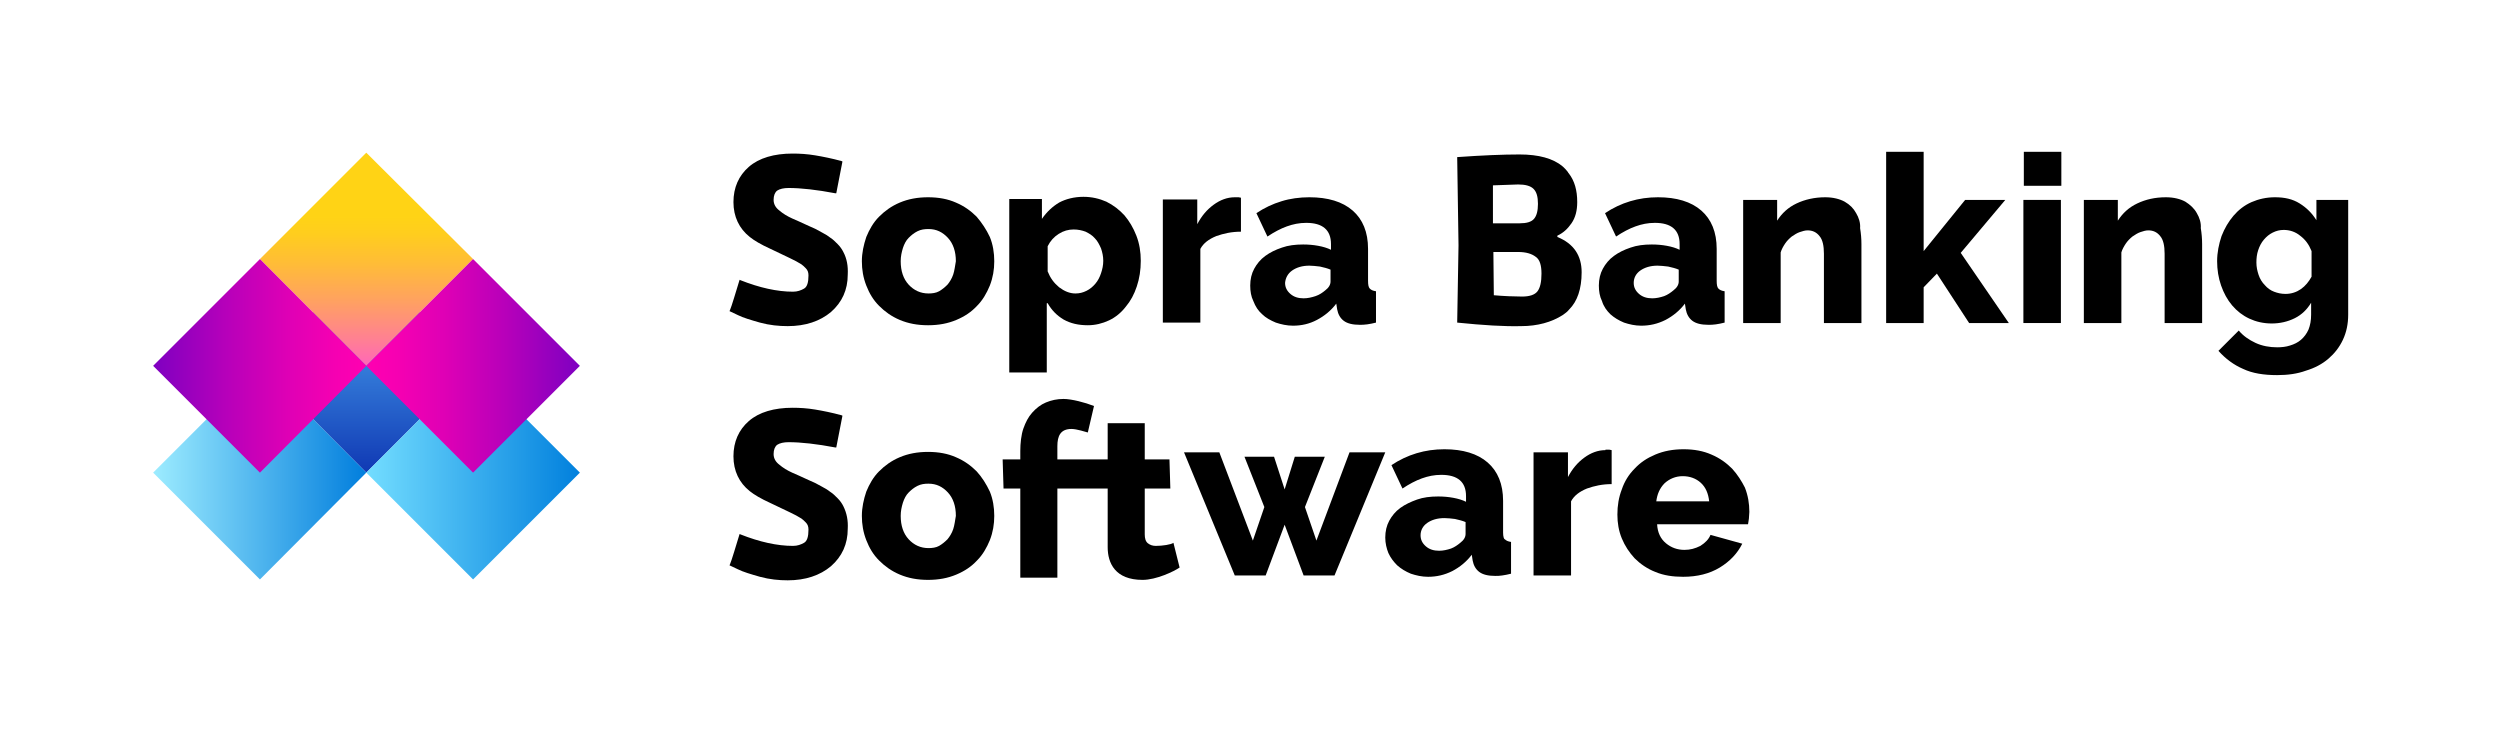
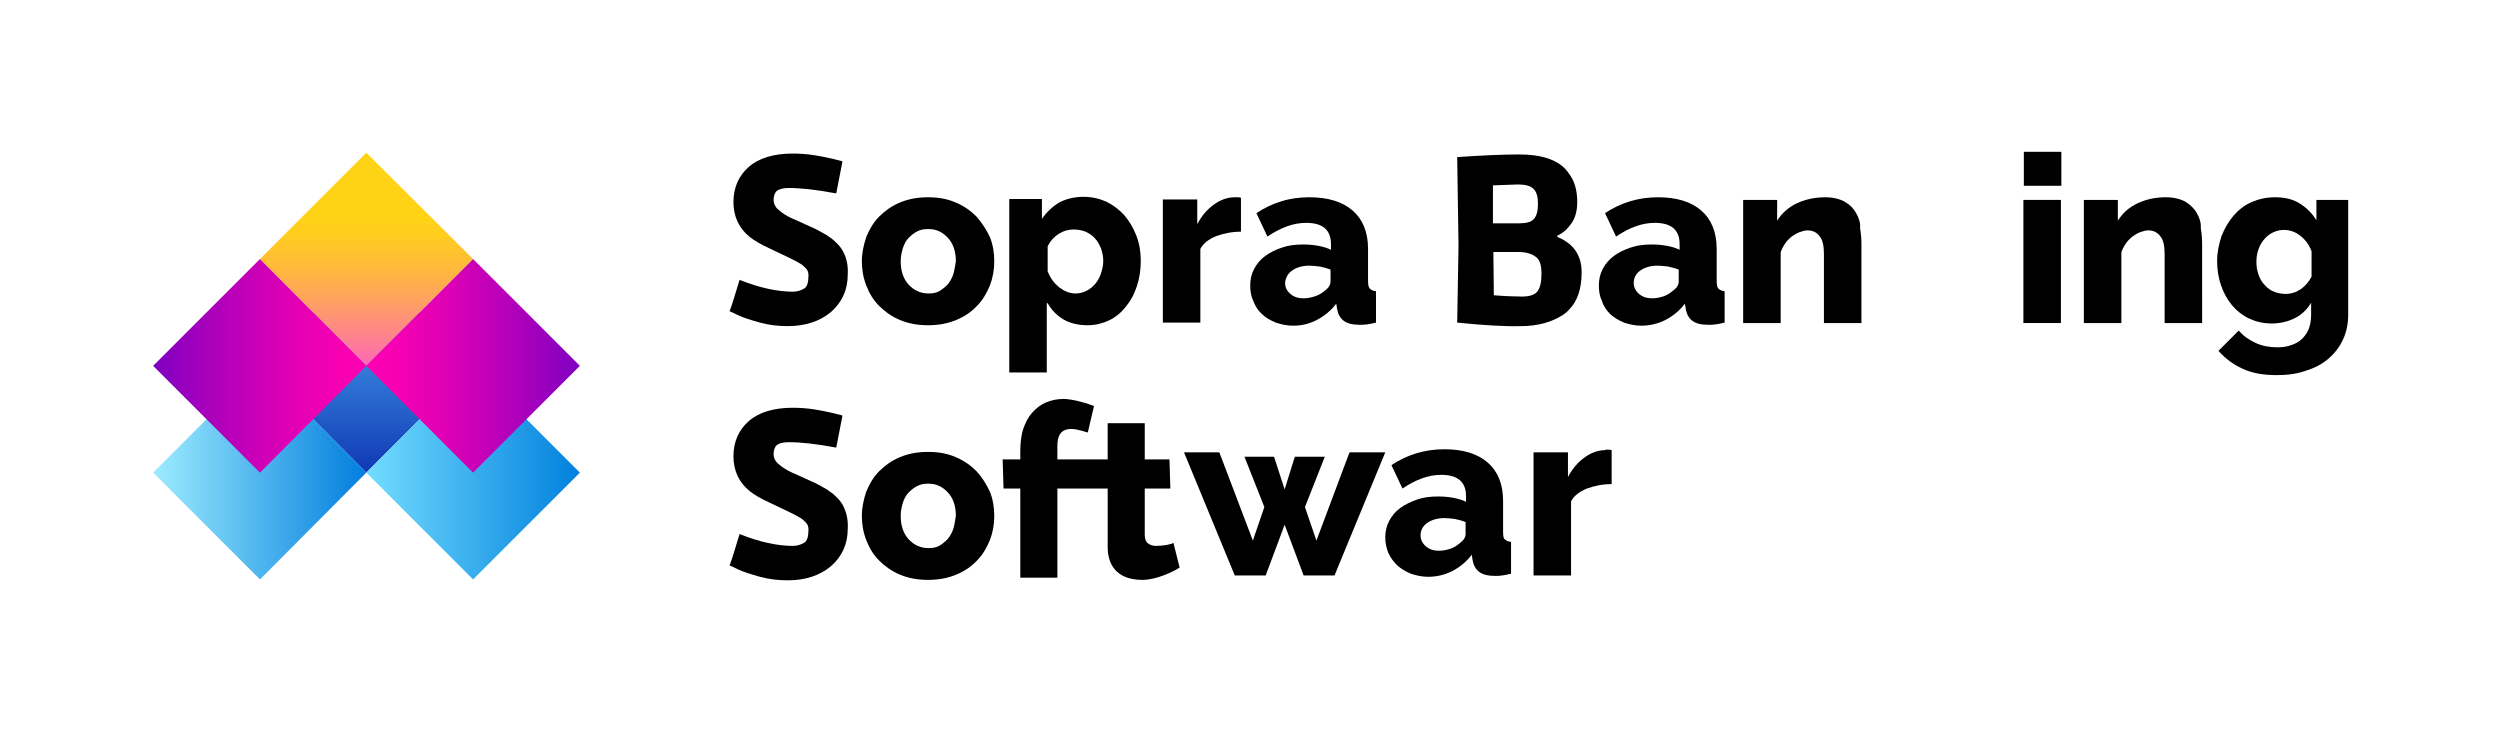
<svg xmlns="http://www.w3.org/2000/svg" version="1.1" id="Layer_1" x="0px" y="0px" viewBox="0 0 566.5 165.8" style="enable-background:new 0 0 566.5 165.8;" xml:space="preserve">
  <style type="text/css"> .st0{fill:url(#SVGID_1_);} .st1{fill:url(#SVGID_2_);} .st2{fill:url(#SVGID_3_);} .st3{fill:url(#SVGID_4_);} .st4{fill:url(#SVGID_5_);} .st5{fill:url(#SVGID_6_);} .st6{fill:url(#SVGID_7_);} .st7{fill:url(#SVGID_8_);} .st8{fill:url(#SVGID_9_);} .st9{fill:url(#SVGID_10_);} .st10{fill:url(#SVGID_11_);} .st11{fill:url(#SVGID_12_);} .st12{fill:#FFFFFF;} .st13{fill:#333333;} .st14{fill:#DEDEDE;} .st15{fill:#BFBFBF;} .st16{fill:#666666;} .st17{fill:url(#SVGID_13_);} .st18{fill:url(#SVGID_14_);} .st19{fill:url(#SVGID_15_);} .st20{fill:url(#SVGID_16_);} .st21{fill:url(#SVGID_17_);} .st22{fill:url(#SVGID_18_);} .st23{fill:url(#SVGID_19_);} .st24{fill:url(#SVGID_20_);} .st25{fill:url(#SVGID_21_);} .st26{fill:url(#SVGID_22_);} .st27{fill:url(#SVGID_23_);} .st28{fill:url(#SVGID_24_);} .st29{fill:url(#SVGID_25_);} .st30{fill:url(#SVGID_26_);} .st31{fill:url(#SVGID_27_);} .st32{fill:url(#SVGID_28_);} .st33{fill:url(#SVGID_29_);} .st34{fill:url(#SVGID_30_);} </style>
  <g>
    <g>
      <g>
        <linearGradient id="SVGID_1_" gradientUnits="userSpaceOnUse" x1="492.616" y1="577.899" x2="540.967" y2="577.899" gradientTransform="matrix(0 1 -1 0 660.932 -433.885)">
          <stop offset="0" style="stop-color:#59BFFF" />
          <stop offset="1" style="stop-color:#1039B4" />
        </linearGradient>
        <polygon class="st0" points="58.9,82.9 83,58.7 107.2,82.9 83,107.1 " />
        <linearGradient id="SVGID_2_" gradientUnits="userSpaceOnUse" x1="241.657" y1="-57.681" x2="290.008" y2="-57.681" gradientTransform="matrix(1 0 0 1 -158.623 164.764)">
          <stop offset="0" style="stop-color:#73DDFF" />
          <stop offset="1" style="stop-color:#0180DD" />
        </linearGradient>
        <polygon class="st1" points="107.2,131.3 83,107.1 107.2,82.9 131.4,107.1 " />
        <linearGradient id="SVGID_3_" gradientUnits="userSpaceOnUse" x1="1103.986" y1="607.785" x2="1152.338" y2="607.785" gradientTransform="matrix(-1 0 0 -1 1187.019 714.867)">
          <stop offset="0" style="stop-color:#017EDD" />
          <stop offset="1" style="stop-color:#9DECFF" />
        </linearGradient>
        <polygon class="st2" points="58.9,82.9 83,107.1 58.9,131.3 34.7,107.1 " />
      </g>
      <g>
        <linearGradient id="SVGID_4_" gradientUnits="userSpaceOnUse" x1="468.44" y1="577.9" x2="516.792" y2="577.9" gradientTransform="matrix(0 1 -1 0 660.932 -433.885)">
          <stop offset="0.3" style="stop-color:#FFD315" />
          <stop offset="0.382" style="stop-color:#FFCD1E" />
          <stop offset="0.516" style="stop-color:#FFBD36" />
          <stop offset="0.685" style="stop-color:#FFA35E" />
          <stop offset="0.881" style="stop-color:#FF7F94" />
          <stop offset="1" style="stop-color:#FF67B9" />
        </linearGradient>
        <polygon class="st3" points="58.9,58.7 83,34.6 107.2,58.7 83,82.9 " />
        <linearGradient id="SVGID_5_" gradientUnits="userSpaceOnUse" x1="241.656" y1="-81.857" x2="290.007" y2="-81.857" gradientTransform="matrix(1 0 0 1 -158.623 164.764)">
          <stop offset="0" style="stop-color:#FF00B1" />
          <stop offset="0.141" style="stop-color:#F600B2" />
          <stop offset="0.371" style="stop-color:#DE00B5" />
          <stop offset="0.661" style="stop-color:#B600BA" />
          <stop offset="0.997" style="stop-color:#7F00C1" />
          <stop offset="1" style="stop-color:#7F00C1" />
        </linearGradient>
        <polygon class="st4" points="107.2,107.1 83,82.9 107.2,58.7 131.4,82.9 " />
        <linearGradient id="SVGID_6_" gradientUnits="userSpaceOnUse" x1="1103.987" y1="631.961" x2="1152.339" y2="631.961" gradientTransform="matrix(-1 0 0 -1 1187.019 714.867)">
          <stop offset="0" style="stop-color:#FF00B1" />
          <stop offset="0.141" style="stop-color:#F600B2" />
          <stop offset="0.371" style="stop-color:#DE00B5" />
          <stop offset="0.661" style="stop-color:#B600BA" />
          <stop offset="0.997" style="stop-color:#7F00C1" />
          <stop offset="1" style="stop-color:#7F00C1" />
        </linearGradient>
        <polygon class="st5" points="58.9,58.7 83,82.9 58.9,107.1 34.7,82.9 " />
      </g>
    </g>
    <path d="M237.4,68.7c0.9,1.6,2.1,2.8,3.6,3.7c1.6,0.9,3.4,1.3,5.5,1.3c1.7,0,3.3-0.4,4.8-1.1c1.5-0.7,2.8-1.8,3.8-3.1 c1.1-1.3,1.9-2.8,2.5-4.6c0.6-1.8,0.9-3.7,0.9-5.8c0-2-0.3-3.9-1-5.7c-0.7-1.8-1.6-3.3-2.7-4.6c-1.2-1.3-2.5-2.3-4.1-3.1 c-1.6-0.7-3.3-1.1-5.2-1.1c-2.1,0-4,0.5-5.5,1.3c-1.5,0.9-2.8,2.1-3.9,3.7v-4.5h-7.4v39.3h8.5V68.7z M237.4,55.8 c0.6-1.2,1.4-2.1,2.5-2.8c1.1-0.7,2.2-1,3.4-1c1,0,1.9,0.2,2.7,0.5c0.8,0.4,1.5,0.8,2.1,1.5c0.6,0.6,1,1.4,1.4,2.3 c0.3,0.9,0.5,1.8,0.5,2.8c0,1-0.2,1.9-0.5,2.8c-0.3,0.9-0.7,1.7-1.3,2.4c-0.6,0.7-1.2,1.2-2,1.6c-0.8,0.4-1.6,0.6-2.5,0.6 c-1.3,0-2.5-0.5-3.7-1.4c-1.2-1-2-2.1-2.6-3.6V55.8z" />
    <path d="M272,56.4c0.7-1.3,1.9-2.2,3.6-2.9c1.7-0.6,3.5-1,5.6-1v-7.7c-0.2,0-0.4-0.1-0.5-0.1h-0.9c-1.7,0-3.3,0.6-4.8,1.7 c-1.5,1.1-2.7,2.5-3.7,4.4v-5.6h-7.8v27.9h8.5V56.4z" />
    <path d="M286,71.2c0.8,0.8,1.9,1.4,3.1,1.9c1.2,0.4,2.5,0.7,3.9,0.7c1.9,0,3.7-0.4,5.4-1.3c1.7-0.9,3.2-2.1,4.4-3.7l0.2,1.3 c0.2,1.1,0.7,2,1.5,2.6c0.8,0.6,2,0.9,3.6,0.9c0.5,0,1,0,1.7-0.1c0.6-0.1,1.3-0.2,2-0.4V66c-0.7-0.1-1.1-0.3-1.4-0.6 c-0.3-0.3-0.4-0.9-0.4-1.8v-7.2c0-3.8-1.2-6.7-3.5-8.7c-2.3-2-5.6-3-9.8-3c-2.2,0-4.4,0.3-6.3,0.9c-2,0.6-3.9,1.5-5.7,2.7l2.5,5.3 c1.5-1,3-1.8,4.4-2.3c1.4-0.5,2.8-0.8,4.4-0.8c3.7,0,5.6,1.6,5.6,4.8v1.3c-0.8-0.4-1.8-0.7-2.9-0.9c-1.1-0.2-2.2-0.3-3.4-0.3 c-1.8,0-3.4,0.2-4.8,0.7c-1.5,0.5-2.7,1.1-3.8,1.9c-1.1,0.8-1.9,1.8-2.5,2.9c-0.6,1.1-0.9,2.4-0.9,3.8c0,1.3,0.2,2.5,0.7,3.5 C284.5,69.5,285.1,70.4,286,71.2z M292.8,61.3c1-0.7,2.3-1.1,3.9-1.1c0.7,0,1.5,0.1,2.4,0.2c0.9,0.2,1.7,0.4,2.4,0.7v2.7 c0,0.7-0.4,1.4-1.2,2c-0.6,0.5-1.3,1-2.2,1.3c-0.9,0.3-1.8,0.5-2.7,0.5c-1.2,0-2.2-0.3-3-1c-0.8-0.7-1.2-1.5-1.2-2.5 C291.3,63,291.8,62,292.8,61.3z" />
-     <polygon points="454.4,45.3 445.3,45.3 435.9,56.9 435.9,34.4 427.4,34.4 427.4,73.2 435.9,73.2 435.9,65.1 438.9,62 446.2,73.2 455.2,73.2 444.3,57.3 " />
    <rect x="458.5" y="45.3" width="8.5" height="27.9" />
    <path d="M221.3,49.1c-1.3-1.3-2.8-2.4-4.7-3.2c-1.8-0.8-3.9-1.2-6.3-1.2c-2.4,0-4.5,0.4-6.4,1.2c-1.9,0.8-3.4,1.9-4.7,3.2 c-1.3,1.3-2.2,2.9-2.9,4.6c-0.6,1.8-1,3.6-1,5.5c0,1.9,0.3,3.7,1,5.5c0.7,1.8,1.6,3.3,2.9,4.6c1.3,1.3,2.8,2.4,4.7,3.2 c1.9,0.8,4,1.2,6.4,1.2c2.4,0,4.5-0.4,6.4-1.2c1.9-0.8,3.4-1.8,4.7-3.2c1.3-1.3,2.2-2.9,2.9-4.6c0.7-1.8,1-3.6,1-5.5 c0-1.9-0.3-3.8-1-5.5C223.5,52,222.5,50.5,221.3,49.1z M216,62.2c-0.3,0.9-0.8,1.7-1.3,2.3c-0.6,0.6-1.2,1.1-1.9,1.5 c-0.7,0.4-1.6,0.5-2.4,0.5c-1.8,0-3.3-0.7-4.5-2c-1.2-1.3-1.8-3.1-1.8-5.3c0-1.1,0.2-2,0.5-3c0.3-0.9,0.7-1.7,1.3-2.3 c0.6-0.6,1.2-1.1,2-1.5c0.8-0.4,1.6-0.5,2.5-0.5c1.8,0,3.2,0.7,4.4,2c1.2,1.3,1.8,3.1,1.8,5.3C216.4,60.3,216.3,61.3,216,62.2z" />
    <path d="M524.9,45.3v4.6c-1-1.6-2.2-2.8-3.8-3.8s-3.4-1.4-5.6-1.4c-1.9,0-3.7,0.4-5.3,1.1c-1.6,0.7-3,1.8-4.1,3.1 c-1.1,1.3-2,2.8-2.7,4.6c-0.6,1.8-1,3.7-1,5.7c0,1.9,0.3,3.8,0.9,5.5c0.6,1.7,1.4,3.2,2.5,4.5c1.1,1.3,2.4,2.3,3.9,3 c1.5,0.7,3.2,1.1,5.1,1.1c1.8,0,3.6-0.4,5.2-1.2c1.6-0.8,2.8-2,3.7-3.5v2.7c0,1.3-0.2,2.4-0.6,3.4c-0.4,0.9-1,1.7-1.7,2.3 c-0.7,0.6-1.5,1-2.5,1.3c-0.9,0.3-1.9,0.4-2.9,0.4c-1.7,0-3.4-0.3-4.9-1c-1.5-0.7-2.8-1.6-3.8-2.8l-4.6,4.6 c1.6,1.8,3.5,3.2,5.6,4.1c2.1,1,4.7,1.4,7.7,1.4c2.4,0,4.6-0.3,6.5-1c2-0.6,3.7-1.5,5.1-2.7c1.4-1.2,2.5-2.6,3.3-4.3 c0.8-1.7,1.2-3.6,1.2-5.7v-26H524.9z M523.8,62.7c-0.6,1.1-1.4,2.1-2.4,2.8c-1,0.7-2.2,1.1-3.5,1.1c-1,0-1.8-0.2-2.6-0.5 c-0.8-0.3-1.5-0.8-2.1-1.5c-0.6-0.6-1.1-1.4-1.4-2.3c-0.3-0.9-0.5-1.8-0.5-2.8c0-1,0.1-1.9,0.4-2.8c0.3-0.9,0.7-1.7,1.3-2.4 c0.6-0.7,1.2-1.2,2-1.6c0.8-0.4,1.6-0.6,2.5-0.6c1.3,0,2.6,0.4,3.7,1.3c1.2,0.9,2,2,2.6,3.5V62.7z" />
    <rect x="458.6" y="34.4" width="8.5" height="7.7" />
-     <path d="M392.5,106.2c-1.3-1.3-2.8-2.4-4.7-3.2c-1.8-0.8-3.9-1.2-6.3-1.2c-2.4,0-4.5,0.4-6.4,1.2c-1.9,0.8-3.4,1.8-4.7,3.2 c-1.3,1.3-2.3,2.9-2.9,4.7c-0.7,1.8-1,3.7-1,5.7c0,1.9,0.3,3.7,1,5.4c0.7,1.7,1.7,3.2,2.9,4.5c1.3,1.3,2.9,2.4,4.7,3.1 c1.9,0.8,4,1.1,6.3,1.1c3.2,0,6-0.7,8.3-2.1c2.3-1.4,4-3.2,5.1-5.4l-7.2-2c-0.4,1-1.2,1.8-2.3,2.5c-1.2,0.6-2.3,0.9-3.6,0.9 c-1.6,0-3-0.5-4.2-1.5c-1.2-1-1.9-2.4-2-4.3h20.6c0.1-0.4,0.1-0.8,0.2-1.3c0-0.5,0.1-1,0.1-1.5c0-1.9-0.3-3.7-1-5.5 C394.7,109.1,393.7,107.5,392.5,106.2z M375.3,113.7c0.2-1.7,0.8-3.1,1.9-4.2c1.1-1,2.5-1.6,4.1-1.6c1.6,0,3,0.5,4.1,1.5 c1.1,1,1.7,2.4,1.9,4.2H375.3z" />
    <path d="M497.8,48.3c-0.6-1.1-1.5-1.9-2.6-2.6c-1.1-0.6-2.6-1-4.4-1c-2.5,0-4.6,0.5-6.5,1.4c-1.9,0.9-3.3,2.2-4.4,3.9v-4.7h-7.7 v27.9h8.5v-16c0.2-0.7,0.6-1.4,1-2c0.4-0.6,0.9-1.1,1.5-1.6c0.6-0.4,1.2-0.8,1.8-1c0.6-0.2,1.2-0.4,1.8-0.4c1.1,0,2,0.4,2.7,1.3 c0.7,0.8,1,2.2,1,4v15.7h8.5V55.3c0-1.2-0.1-2.4-0.3-3.6C498.8,50.5,498.4,49.3,497.8,48.3z" />
    <path d="M364.9,71.2c0.9,0.8,1.9,1.4,3.1,1.9c1.2,0.4,2.5,0.7,3.9,0.7c1.9,0,3.7-0.4,5.5-1.3c1.7-0.9,3.2-2.1,4.4-3.7l0.2,1.3 c0.2,1.1,0.7,2,1.5,2.6c0.8,0.6,2,0.9,3.6,0.9c0.5,0,1.1,0,1.7-0.1c0.6-0.1,1.3-0.2,2-0.4V66c-0.7-0.1-1.1-0.3-1.4-0.6 c-0.3-0.3-0.4-0.9-0.4-1.8v-7.2c0-3.8-1.2-6.7-3.5-8.7c-2.3-2-5.6-3-9.8-3c-2.2,0-4.3,0.3-6.3,0.9c-2,0.6-3.9,1.5-5.7,2.7l2.5,5.3 c1.5-1,3-1.8,4.4-2.3c1.4-0.5,2.8-0.8,4.4-0.8c3.7,0,5.6,1.6,5.6,4.8v1.3c-0.8-0.4-1.8-0.7-2.9-0.9c-1.1-0.2-2.2-0.3-3.4-0.3 c-1.8,0-3.4,0.2-4.8,0.7c-1.5,0.5-2.7,1.1-3.8,1.9c-1.1,0.8-1.9,1.8-2.5,2.9c-0.6,1.1-0.9,2.4-0.9,3.8c0,1.3,0.2,2.5,0.7,3.5 C363.4,69.5,364.1,70.4,364.9,71.2z M371.7,61.3c1-0.7,2.3-1.1,3.9-1.1c0.7,0,1.5,0.1,2.4,0.2c0.9,0.2,1.7,0.4,2.4,0.7v2.7 c0,0.7-0.4,1.4-1.2,2c-0.6,0.5-1.3,1-2.1,1.3c-0.9,0.3-1.8,0.5-2.7,0.5c-1.2,0-2.2-0.3-3-1c-0.8-0.7-1.2-1.5-1.2-2.5 C370.2,63,370.7,62,371.7,61.3z" />
    <path d="M420.6,48.3c-0.6-1.1-1.4-1.9-2.6-2.6c-1.1-0.6-2.6-1-4.4-1c-2.4,0-4.6,0.5-6.5,1.4c-1.9,0.9-3.3,2.2-4.4,3.9v-4.7h-7.7 v27.9h8.5v-16c0.2-0.7,0.6-1.4,1-2c0.4-0.6,0.9-1.1,1.5-1.6c0.6-0.4,1.2-0.8,1.8-1c0.6-0.2,1.2-0.4,1.8-0.4c1.1,0,2,0.4,2.7,1.3 c0.7,0.8,1,2.2,1,4v15.7h8.5V55.3c0-1.2-0.1-2.4-0.3-3.6C421.6,50.5,421.2,49.3,420.6,48.3z" />
    <path d="M261.9,123.7c-0.7,0-1.3-0.2-1.8-0.6c-0.5-0.4-0.7-1.1-0.7-2v-10.4h5.8l-0.2-6.6h-5.6v-8.2h-8.4v8.2h-11.4v-3 c0-2.3,0.7-3.9,3.2-3.9c1.2,0,3.3,0.7,3.7,0.8l1.4-6c-2-0.8-5.1-1.6-6.9-1.6c-1.5,0-2.8,0.3-4,0.8c-1.2,0.5-2.2,1.3-3.1,2.3 c-0.9,1-1.5,2.2-2,3.6c-0.5,1.4-0.7,3.4-0.7,5.1v1.9h-4l0.2,6.6h3.8v20.2h8.4v-20.2h11.4v13.3c0,3.6,1.7,7.4,7.9,7.4 c3.1,0,7.1-1.9,8.4-2.8l-1.4-5.6C265.4,123.4,263.4,123.7,261.9,123.7z" />
    <path d="M363.8,102c-1.7,0-3.3,0.6-4.8,1.7c-1.5,1.1-2.7,2.5-3.7,4.4v-5.6h-7.8v27.9h8.5v-16.8c0.7-1.3,1.9-2.2,3.6-2.9 c1.7-0.6,3.5-1,5.6-1V102c-0.2,0-0.3-0.1-0.5-0.1H363.8z" />
    <path d="M340.6,120.7v-7.2c0-3.8-1.2-6.7-3.5-8.7c-2.3-2-5.6-3-9.8-3c-2.2,0-4.3,0.3-6.3,0.9c-2,0.6-3.9,1.5-5.7,2.7l2.5,5.3 c1.5-1,3-1.8,4.4-2.3c1.4-0.5,2.8-0.8,4.4-0.8c3.7,0,5.6,1.6,5.6,4.8v1.3c-0.8-0.4-1.8-0.7-2.9-0.9c-1.1-0.2-2.2-0.3-3.4-0.3 c-1.8,0-3.4,0.2-4.8,0.7s-2.7,1.1-3.8,1.9c-1.1,0.8-1.9,1.8-2.5,2.9c-0.6,1.1-0.9,2.4-0.9,3.8c0,1.3,0.3,2.5,0.7,3.5 c0.5,1.1,1.2,2,2,2.8c0.9,0.8,1.9,1.4,3.1,1.9c1.2,0.4,2.5,0.7,3.9,0.7c1.9,0,3.7-0.4,5.5-1.3c1.7-0.9,3.2-2.1,4.4-3.7l0.2,1.3 c0.2,1.1,0.7,2,1.5,2.6c0.8,0.6,2,0.9,3.6,0.9c0.5,0,1,0,1.6-0.1c0.6-0.1,1.3-0.2,2-0.4v-7.2c-0.7-0.1-1.1-0.3-1.4-0.6 C340.8,122.2,340.6,121.6,340.6,120.7z M332.1,121c0,0.7-0.4,1.4-1.2,2c-0.6,0.5-1.3,1-2.1,1.3c-0.9,0.3-1.8,0.5-2.7,0.5 c-1.2,0-2.2-0.3-3-1c-0.8-0.7-1.2-1.5-1.2-2.5c0-1.1,0.5-2.1,1.5-2.8c1-0.7,2.3-1.1,3.9-1.1c0.7,0,1.6,0.1,2.4,0.2 c0.9,0.2,1.7,0.4,2.4,0.7V121z" />
    <path d="M191.1,57.1c-0.3-0.6-0.7-1.2-1.3-1.8c-0.6-0.6-1.1-1.1-1.6-1.4c-0.5-0.4-1.1-0.8-1.9-1.2c-0.8-0.4-1.4-0.8-1.9-1 c-0.5-0.2-1.1-0.5-2-0.9c-0.8-0.4-1.8-0.8-2.9-1.3c-1.1-0.5-2.1-1.1-2.9-1.8c-0.8-0.6-1.3-1.4-1.3-2.4c0-1,0.3-1.7,0.8-2.1 c0.6-0.4,1.5-0.6,2.6-0.6c2.8,0,6.4,0.4,10.6,1.2l0.2,0l1.4-7.2l-0.2-0.1c-2.2-0.6-4.2-1-6-1.3c-1.8-0.3-3.5-0.4-5.1-0.4 c-4.2,0-7.6,1-9.9,3c-2.3,2-3.5,4.7-3.5,8c0,3.3,1.3,6,3.7,7.9c1,0.8,2.5,1.7,4.7,2.7c2.1,1,3.6,1.7,4.4,2.1 c0.4,0.2,0.8,0.4,1.4,0.7c0.5,0.3,0.9,0.5,1.2,0.7c0.3,0.2,0.6,0.5,1,0.9c0.4,0.4,0.6,0.9,0.6,1.6c0,1.6-0.3,2.6-1,3 c-0.7,0.4-1.5,0.7-2.5,0.7c-3.6,0-7.6-0.9-11.9-2.6l-0.2-0.1l-0.1,0.3c-0.9,3-1.5,4.9-1.7,5.5c-0.2,0.5-0.3,0.8-0.4,1.1l-0.1,0.2 l1.9,0.9c1.2,0.6,2.9,1.1,5,1.7c2.2,0.6,4.3,0.8,6.3,0.8c4,0,7.3-1.1,9.8-3.2c2.5-2.2,3.8-5,3.8-8.5 C192.2,60.3,191.9,58.6,191.1,57.1z" />
    <path d="M221.3,106.8c-1.3-1.3-2.8-2.4-4.7-3.2c-1.8-0.8-3.9-1.2-6.3-1.2c-2.4,0-4.5,0.4-6.4,1.2c-1.9,0.8-3.4,1.9-4.7,3.2 c-1.3,1.3-2.2,2.9-2.9,4.6c-0.6,1.8-1,3.6-1,5.5c0,1.9,0.3,3.7,1,5.5c0.7,1.8,1.6,3.3,2.9,4.6c1.3,1.3,2.8,2.4,4.7,3.2 c1.9,0.8,4,1.2,6.4,1.2c2.4,0,4.5-0.4,6.4-1.2c1.9-0.8,3.4-1.8,4.7-3.2c1.3-1.3,2.2-2.9,2.9-4.6c0.7-1.8,1-3.6,1-5.5 c0-1.9-0.3-3.8-1-5.5C223.5,109.7,222.5,108.1,221.3,106.8z M216,119.9c-0.3,0.9-0.8,1.7-1.3,2.3c-0.6,0.6-1.2,1.1-1.9,1.5 c-0.7,0.4-1.6,0.5-2.4,0.5c-1.8,0-3.3-0.7-4.5-2c-1.2-1.3-1.8-3.1-1.8-5.3c0-1.1,0.2-2,0.5-3c0.3-0.9,0.7-1.7,1.3-2.3 c0.6-0.6,1.2-1.1,2-1.5c0.8-0.4,1.6-0.5,2.5-0.5c1.8,0,3.2,0.7,4.4,2c1.2,1.3,1.8,3.1,1.8,5.3C216.4,118,216.3,119,216,119.9z" />
    <path d="M191.1,114.7c-0.3-0.6-0.7-1.2-1.3-1.8c-0.6-0.6-1.1-1.1-1.6-1.4c-0.5-0.4-1.1-0.8-1.9-1.2c-0.8-0.4-1.4-0.8-1.9-1 c-0.5-0.2-1.1-0.5-2-0.9c-0.8-0.4-1.8-0.8-2.9-1.3c-1.1-0.5-2.1-1.1-2.9-1.8c-0.8-0.6-1.3-1.4-1.3-2.4c0-1,0.3-1.7,0.8-2.1 c0.6-0.4,1.5-0.6,2.6-0.6c2.8,0,6.4,0.4,10.6,1.2l0.2,0l1.4-7.2l-0.2-0.1c-2.2-0.6-4.2-1-6-1.3c-1.8-0.3-3.5-0.4-5.1-0.4 c-4.2,0-7.6,1-9.9,3c-2.3,2-3.5,4.7-3.5,8c0,3.3,1.3,6,3.7,7.9c1,0.8,2.5,1.7,4.7,2.7c2.1,1,3.6,1.7,4.4,2.1 c0.4,0.2,0.8,0.4,1.4,0.7c0.5,0.3,0.9,0.5,1.2,0.7c0.3,0.2,0.6,0.5,1,0.9c0.4,0.4,0.6,0.9,0.6,1.6c0,1.6-0.3,2.6-1,3 c-0.7,0.4-1.5,0.7-2.5,0.7c-3.6,0-7.6-0.9-11.9-2.6l-0.2-0.1l-0.1,0.3c-0.9,3-1.5,4.9-1.7,5.5c-0.2,0.5-0.3,0.8-0.4,1.1l-0.1,0.2 l1.9,0.9c1.2,0.6,2.9,1.1,5,1.7c2.2,0.6,4.3,0.8,6.3,0.8c4,0,7.3-1.1,9.8-3.2c2.5-2.2,3.8-5,3.8-8.5 C192.2,118,191.9,116.3,191.1,114.7z" />
    <polygon points="298.3,122.5 295.7,114.9 300.2,103.5 293.4,103.5 291.1,110.9 288.7,103.5 282,103.5 286.5,114.9 283.9,122.5 276.3,102.5 268.3,102.5 279.8,130.4 286.8,130.4 291.1,118.9 295.4,130.4 302.4,130.4 313.9,102.5 305.8,102.5 " />
    <path d="M358.4,61.7c0-3.8-1.8-6.5-5.5-8v-0.3c1.3-0.6,2.3-1.5,3.2-2.8c0.9-1.3,1.3-2.9,1.3-4.8c0-2.7-0.6-4.8-1.9-6.5 c-0.1-0.1-0.2-0.2-0.2-0.3c-0.2-0.2-0.3-0.4-0.5-0.6c-0.2-0.2-0.4-0.4-0.6-0.6c0,0-0.1,0-0.1-0.1c-2.2-1.8-5.4-2.7-9.8-2.7 c-3.7,0-8.5,0.2-14.1,0.6l0.3,20l-0.3,17.5c5.9,0.6,10.7,0.9,14.5,0.8c3.7,0,6.9-0.9,9.4-2.5c0.6-0.4,1.1-0.8,1.5-1.3 C357.4,68.3,358.4,65.5,358.4,61.7z M349.3,62c0,1.9-0.3,3.2-0.9,4c-0.6,0.8-1.8,1.2-3.5,1.2c-1.7,0-4.2-0.1-6.4-0.3l-0.1-9.8h5.6 c1.8,0,3.1,0.4,4,1.1C348.9,58.8,349.3,60.1,349.3,62z M347.6,49.6c-0.6,0.7-1.7,1-3.2,1h-6.1V42l5.7-0.2c1.6,0,2.8,0.3,3.5,1 c0.7,0.7,1,1.8,1,3.4C348.5,47.8,348.2,48.9,347.6,49.6z" />
  </g>
</svg>